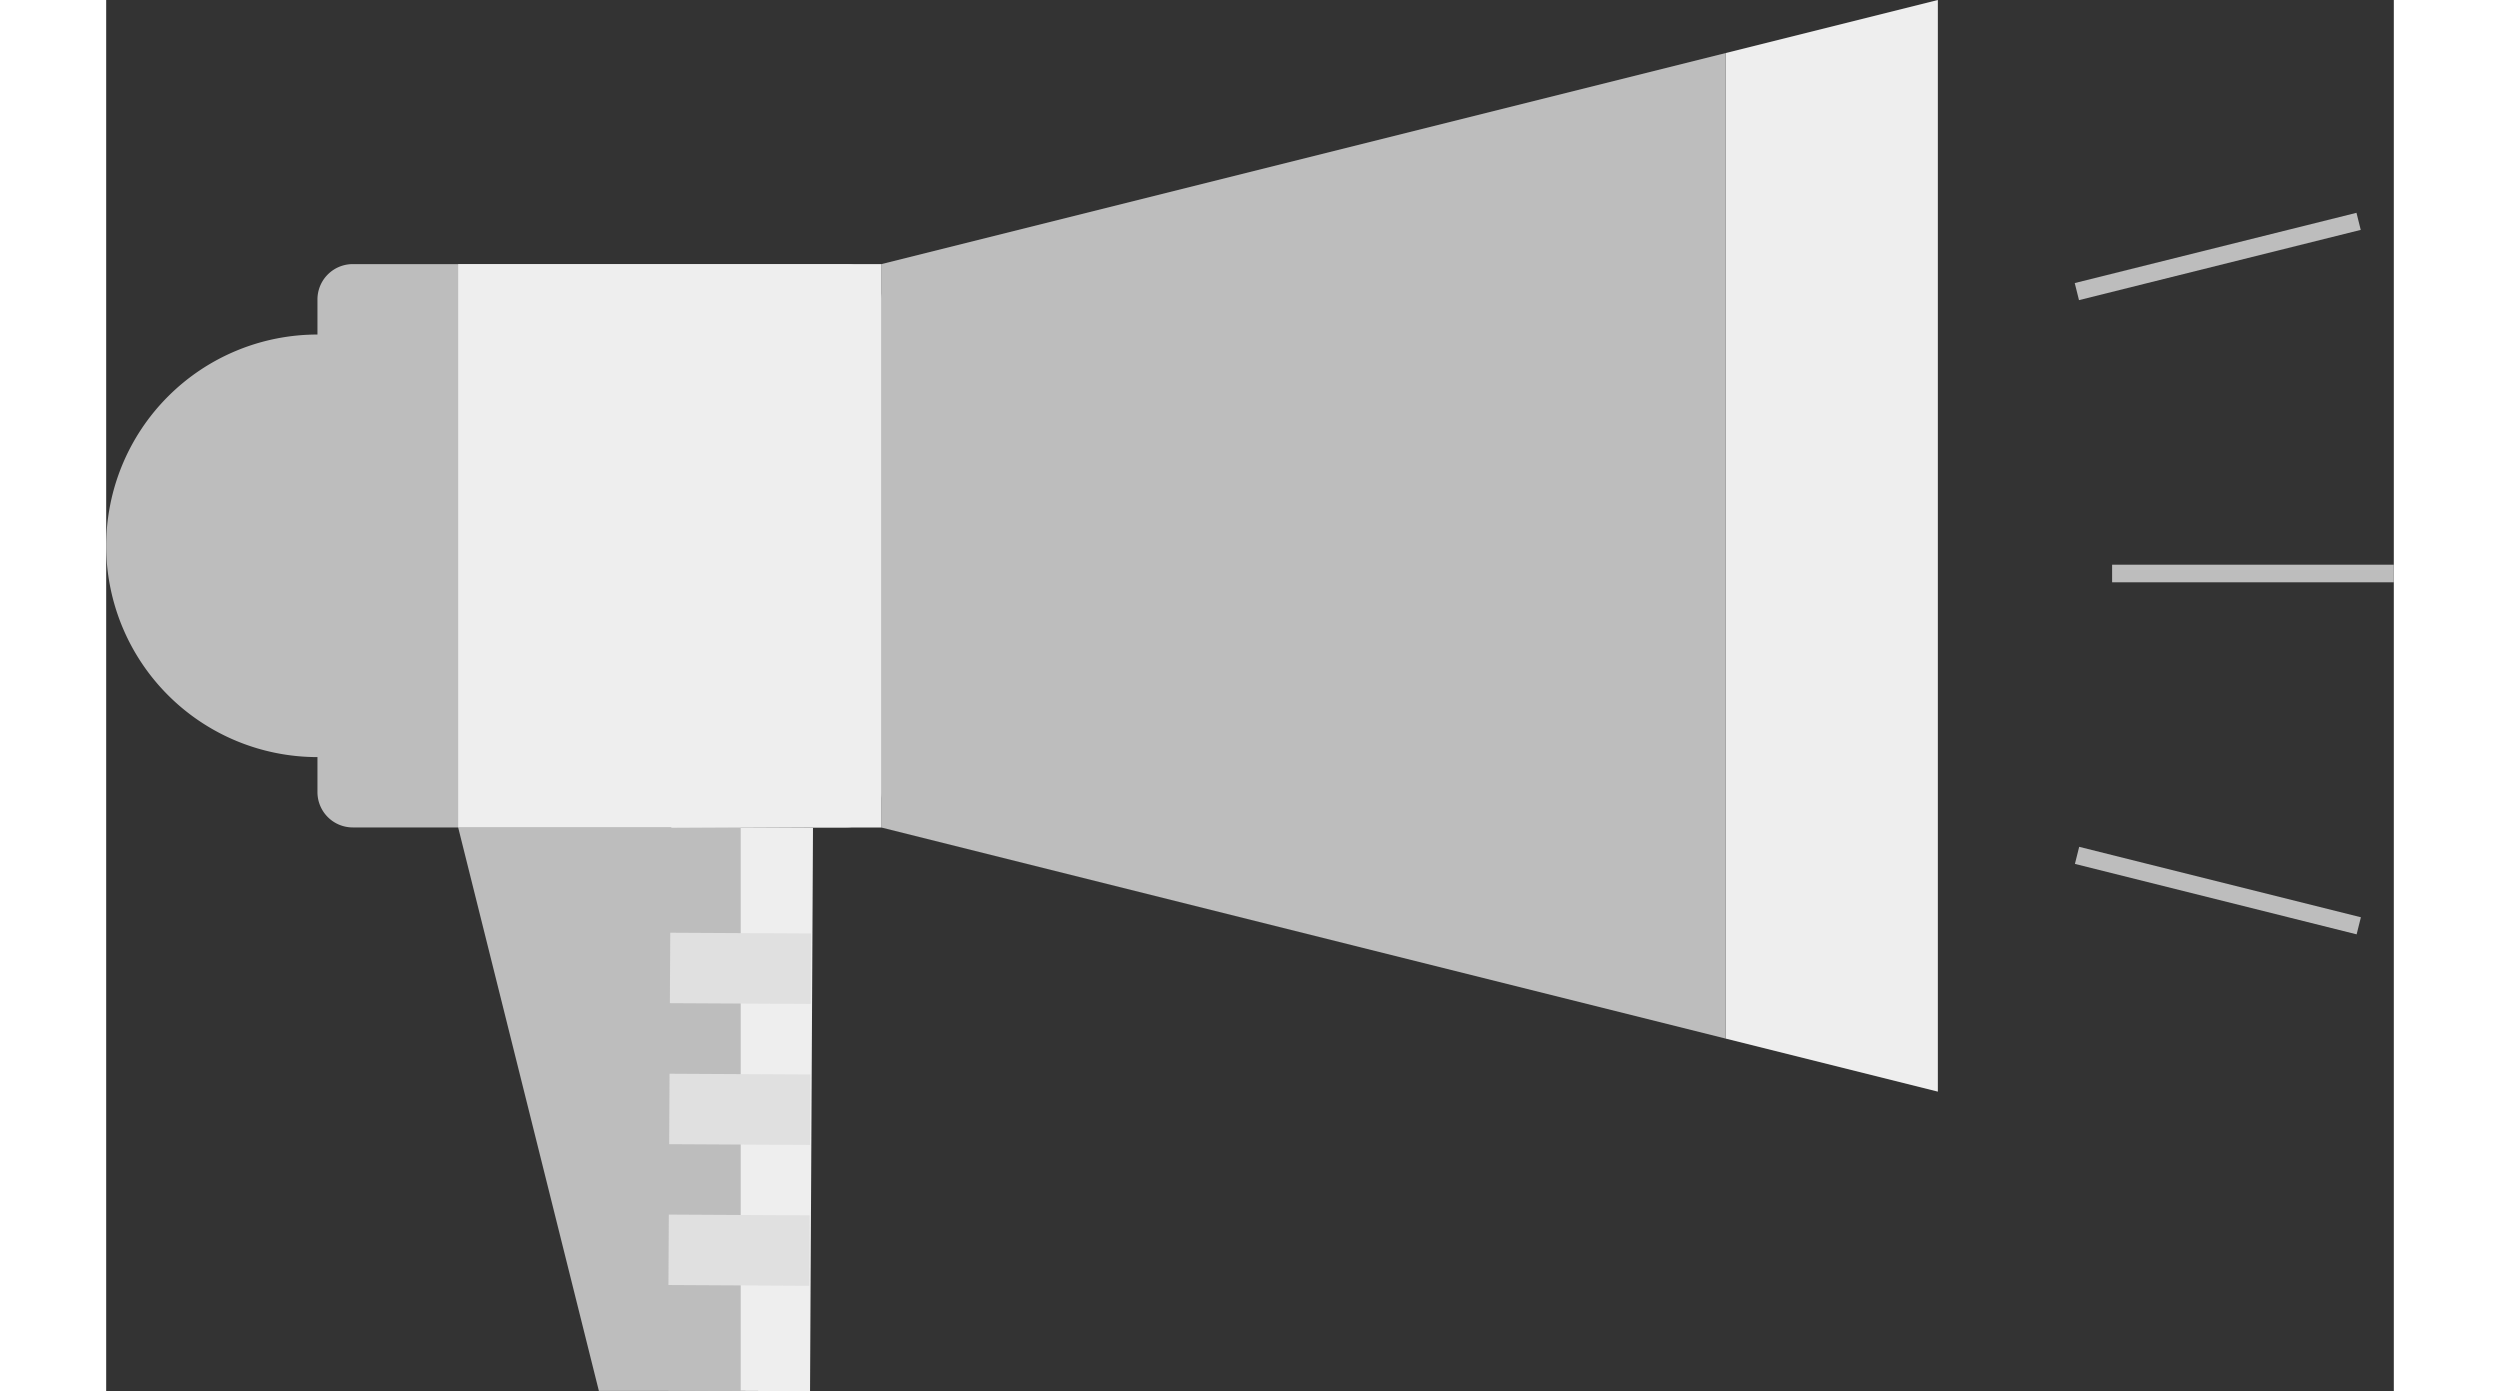
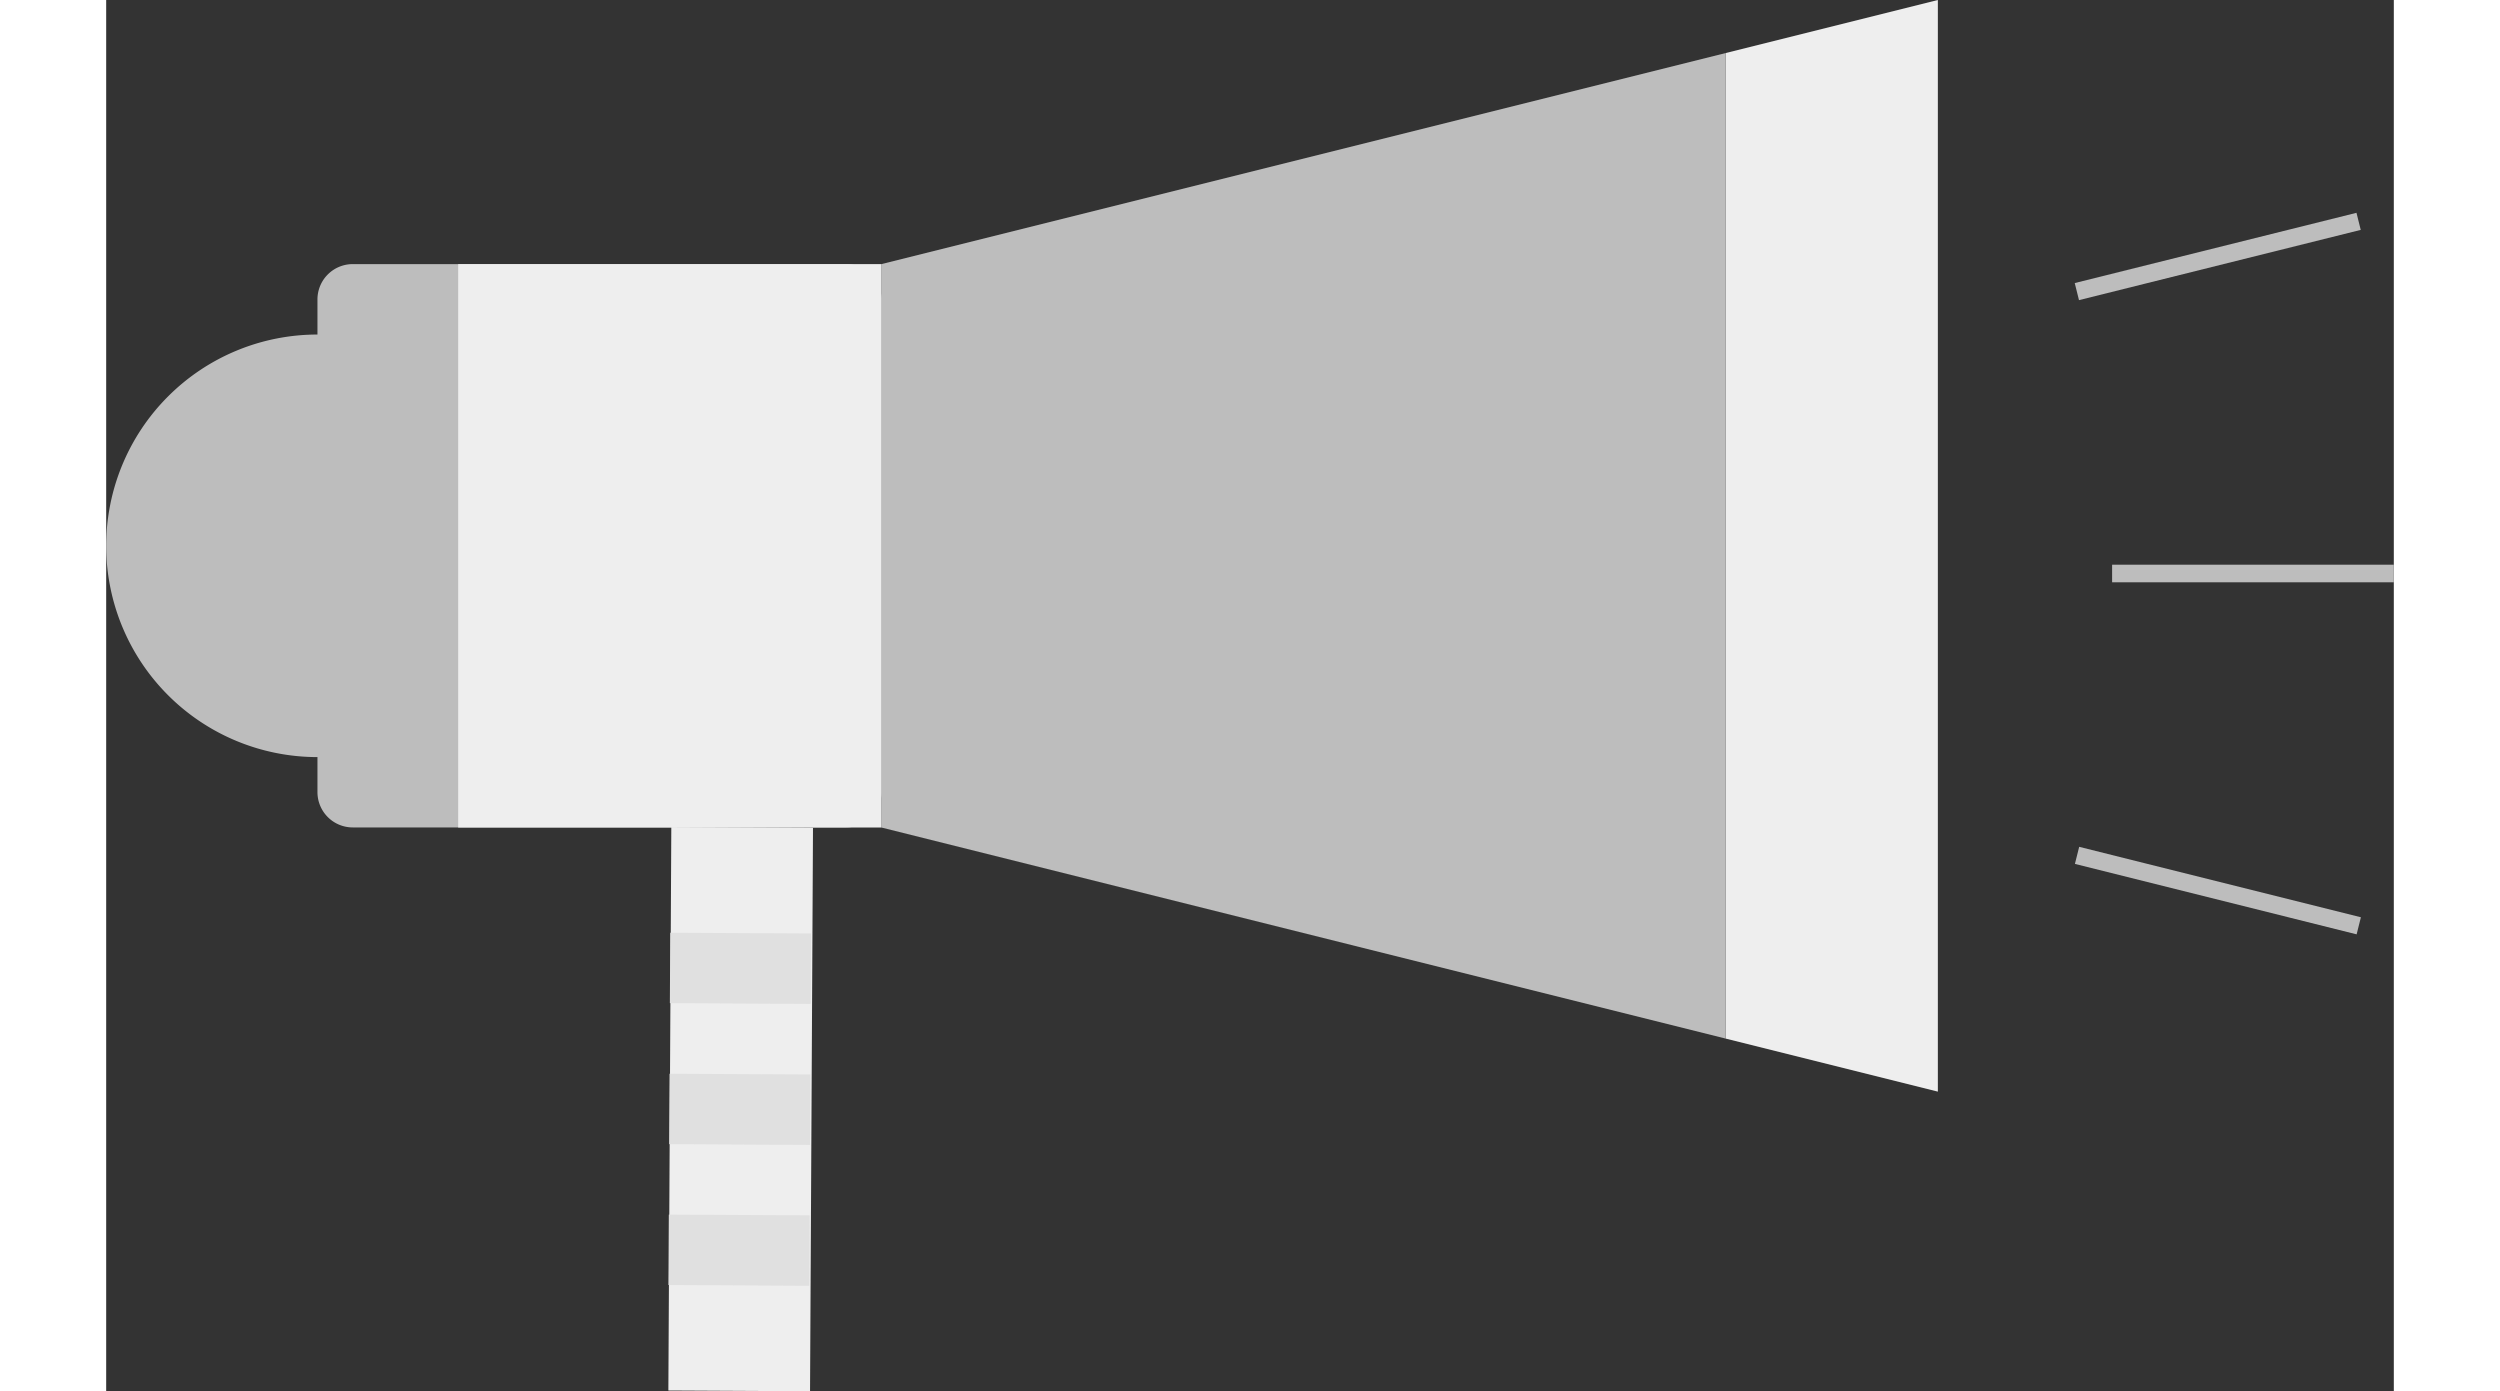
<svg xmlns="http://www.w3.org/2000/svg" width="115" height="64" id="Layer_1" data-name="Layer 1" viewBox="0 0 1046.59 636.52">
  <rect x="0" y="0" width="1046.59" height="636.52" fill="#333333" stroke="none" />
  <defs>
    <style>.cls-1{fill:#eee;}.cls-2{fill:#bdbdbd;}.cls-3{fill:#e0e0e0;}</style>
  </defs>
  <polygon class="cls-1" points="740.95 24.26 740.95 475.16 837.99 499.42 837.99 0 740.95 24.26" />
-   <path class="cls-2" d="M210.6,471.16a96.66,96.66,0,1,1-96.66-96.66A96.66,96.66,0,0,1,210.6,471.16Z" transform="translate(-17.28 -221.45)" />
+   <path class="cls-2" d="M210.6,471.16a96.66,96.66,0,1,1-96.66-96.66A96.66,96.66,0,0,1,210.6,471.16" transform="translate(-17.28 -221.45)" />
  <path class="cls-2" d="M372,583.93A16.16,16.16,0,0,1,355.84,600H130.05a16.15,16.15,0,0,1-16.11-16.11V358.39a16.15,16.15,0,0,1,16.11-16.11H355.84A16.15,16.15,0,0,1,372,358.39Z" transform="translate(-17.28 -221.45)" />
  <rect class="cls-1" x="178.69" y="696.51" width="257.77" height="64.82" transform="translate(-440.24 811.19) rotate(-89.7)" />
-   <polygon class="cls-2" points="290.3 636.35 225.41 636.35 161.04 378.59 290.3 378.59 290.3 636.35" />
  <polygon class="cls-2" points="354.67 120.83 354.67 378.59 740.95 475.16 740.95 24.26 354.67 120.83" />
  <rect class="cls-3" x="290.68" y="761.15" width="32.22" height="64.44" transform="translate(-505.48 874.45) rotate(-89.69)" />
  <rect class="cls-3" x="291.02" y="696.71" width="32.22" height="64.44" transform="translate(-440.71 810.7) rotate(-89.69)" />
  <rect class="cls-3" x="291.37" y="632.27" width="32.22" height="64.44" transform="translate(-375.95 746.89) rotate(-89.69)" />
  <rect class="cls-1" x="161.04" y="120.83" width="193.64" height="257.76" />
  <rect class="cls-2" x="916.89" y="334.81" width="132.84" height="8.05" transform="translate(-70.04 26.45) rotate(-14)" />
  <rect class="cls-2" x="979.29" y="562.4" width="8.05" height="132.85" transform="translate(117.52 1208.83) rotate(-75.96)" />
  <rect class="cls-2" x="917.71" y="258.35" width="128.88" height="8.05" />
</svg>